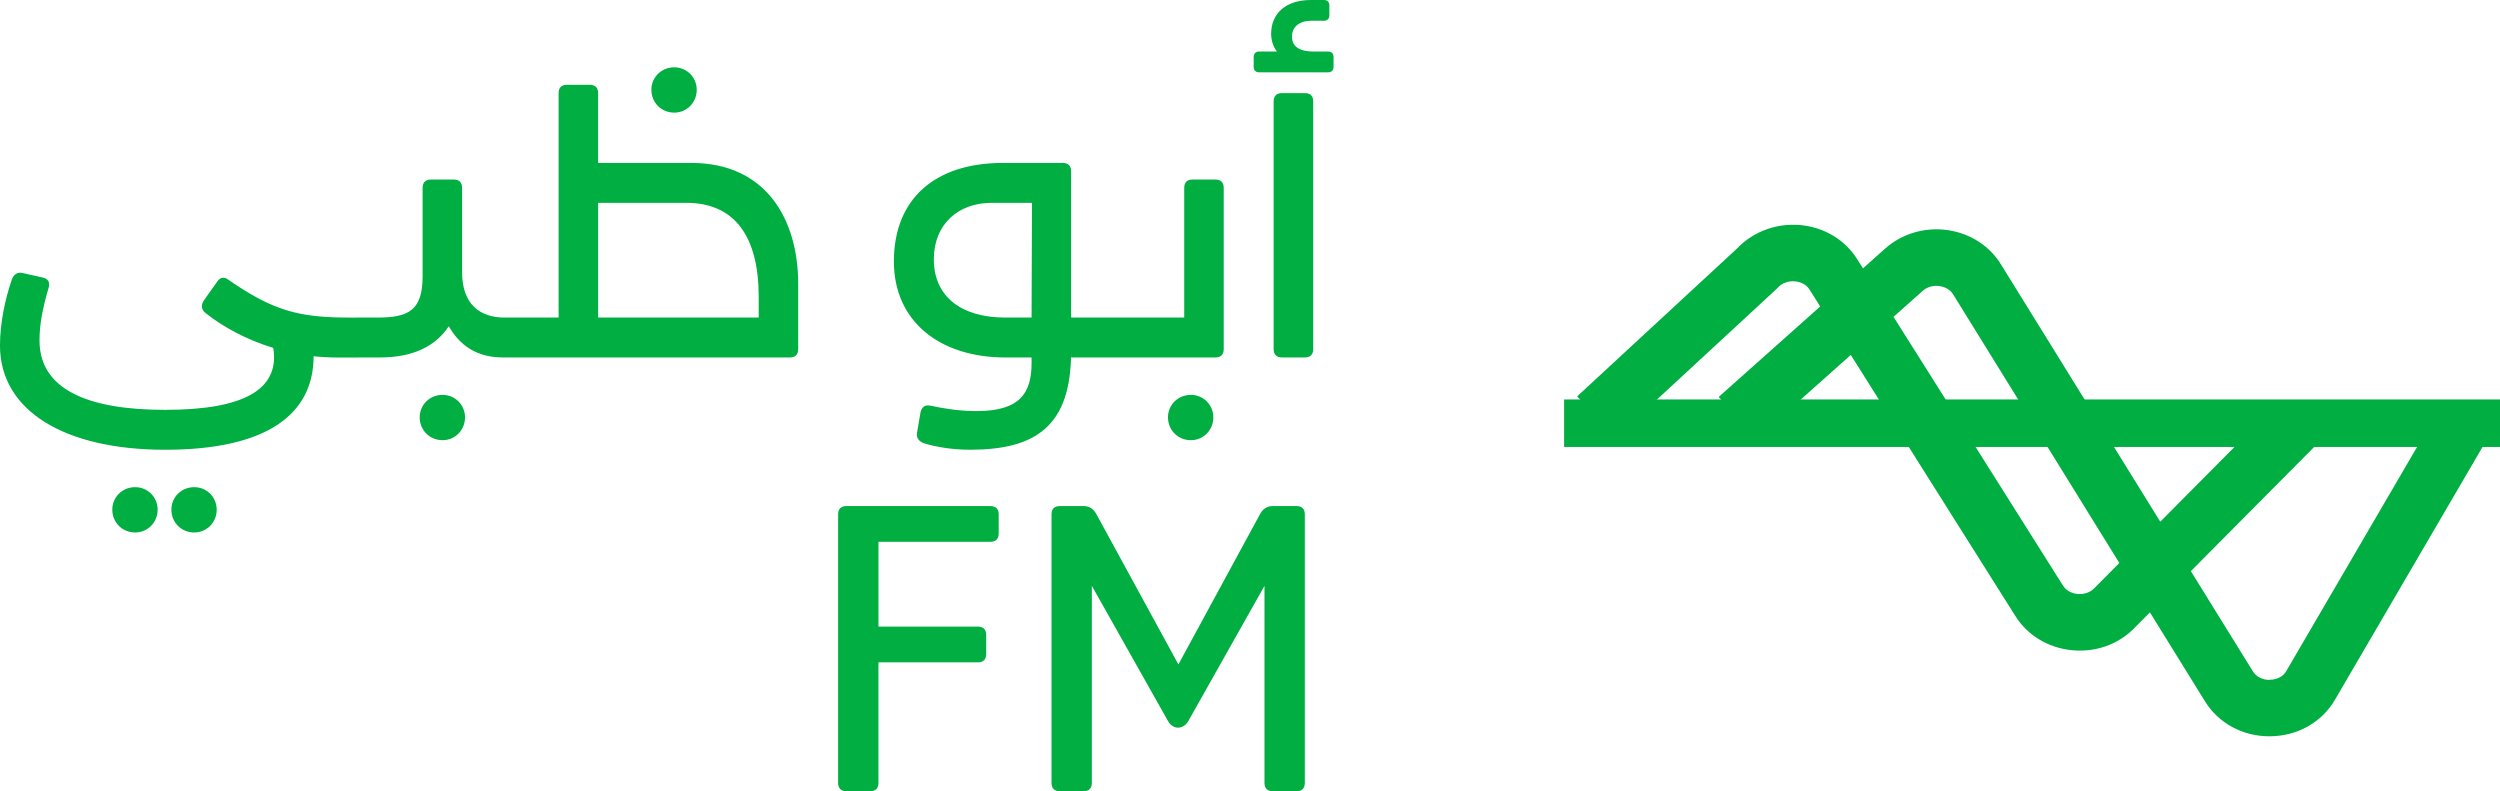
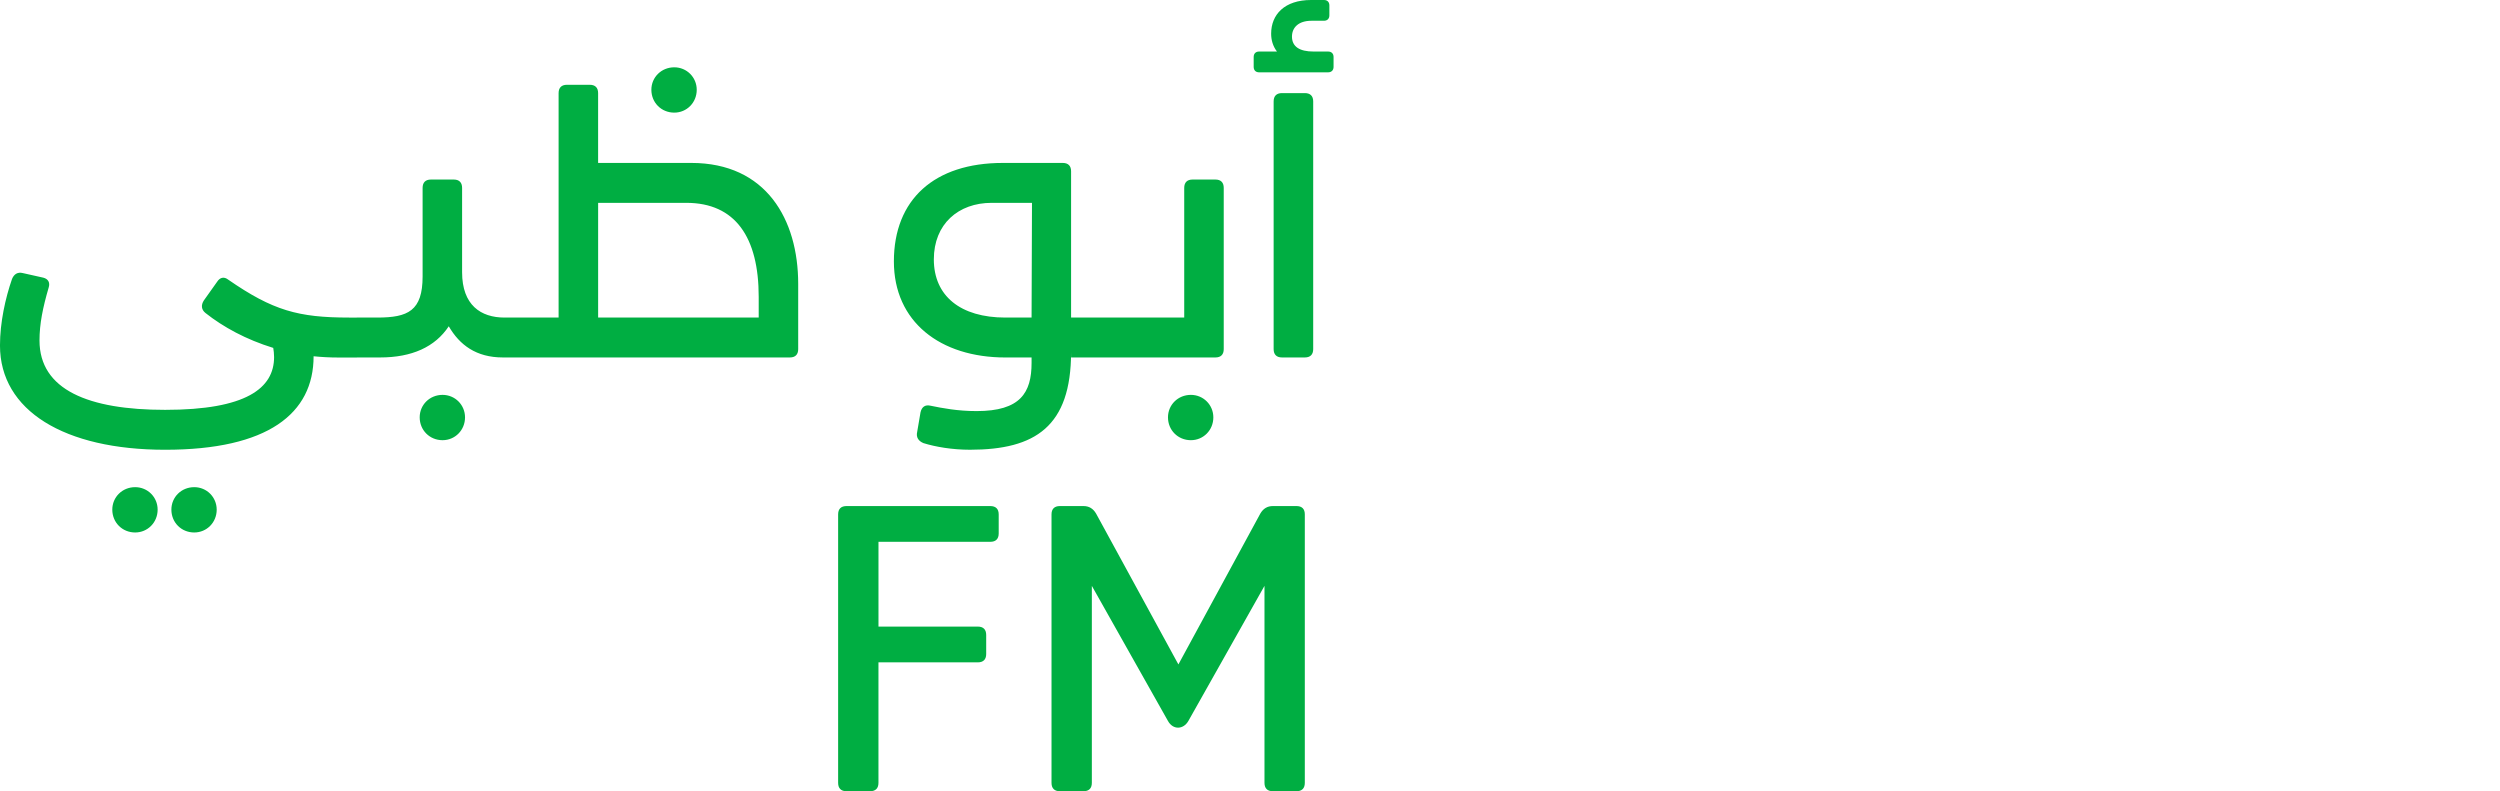
<svg xmlns="http://www.w3.org/2000/svg" version="1.1" id="Radio_Logos_Classic_FM" x="0px" y="0px" width="113.315px" height="35.863px" viewBox="-32.028 0 113.315 35.863" enable-background="new -32.028 0 113.315 35.863" xml:space="preserve">
  <g>
    <path fill="#00AE42" d="M26.74,22.938h-1.076c-0.245,0-0.434,0.112-0.566,0.339l-3.714,6.839l-3.732-6.839   c-0.133-0.227-0.321-0.339-0.566-0.339H16.01c-0.245,0-0.377,0.131-0.377,0.377v12.17c0,0.245,0.132,0.378,0.377,0.378h1.074   c0.245,0,0.377-0.133,0.377-0.378v-8.93l3.45,6.123c0.228,0.414,0.698,0.396,0.925,0l3.45-6.123v8.93   c0,0.245,0.132,0.378,0.377,0.378h1.076c0.244,0,0.375-0.133,0.375-0.378v-12.17C27.115,23.069,26.984,22.938,26.74,22.938    M12.862,22.938H6.338c-0.245,0-0.377,0.131-0.377,0.377v12.17c0,0.245,0.132,0.378,0.377,0.378h1.075   c0.244,0,0.376-0.133,0.376-0.378v-5.463h4.506c0.245,0,0.377-0.133,0.377-0.377v-0.866c0-0.246-0.132-0.378-0.377-0.378H7.79   v-3.843h5.072c0.245,0,0.377-0.132,0.377-0.377v-0.866C13.239,23.069,13.107,22.938,12.862,22.938" />
    <path fill="#00AE42" d="M27.117,4.22h-1.038c-0.245,0-0.378,0.131-0.378,0.376v11.229c0,0.245,0.133,0.377,0.378,0.377h1.038   c0.244,0,0.377-0.132,0.377-0.377V4.596C27.494,4.351,27.361,4.22,27.117,4.22 M28.171,2.336h-0.66   c-0.641,0-0.979-0.226-0.979-0.678c0-0.396,0.281-0.717,0.885-0.717h0.566c0.15,0,0.244-0.094,0.244-0.244V0.245   C28.228,0.094,28.134,0,27.984,0H27.4c-1.207,0-1.812,0.66-1.812,1.526c0,0.282,0.075,0.564,0.264,0.81h-0.812   c-0.15,0-0.244,0.095-0.244,0.245v0.452c0,0.15,0.094,0.245,0.244,0.245h3.131c0.15,0,0.246-0.095,0.246-0.245V2.581   C28.417,2.43,28.322,2.336,28.171,2.336 M21.95,17.898c-0.585,0-1.038,0.452-1.038,1.018c0,0.584,0.453,1.036,1.038,1.036   c0.565,0,1.018-0.452,1.018-1.036C22.967,18.35,22.515,17.898,21.95,17.898 M23.062,8.138h-1.037c-0.245,0-0.377,0.133-0.377,0.378   v5.878h-2.79c-0.453,0-0.66,0.15-0.66,0.941c0,0.735,0.207,0.867,0.66,0.867h4.204c0.245,0,0.377-0.132,0.377-0.377v-7.31   C23.439,8.271,23.307,8.138,23.062,8.138 M13.541,14.394c-2.035,0-3.242-0.979-3.242-2.638c0-1.602,1.112-2.562,2.62-2.562h1.829   l-0.019,5.2H13.541z M16.52,14.394V7.761c0-0.244-0.132-0.376-0.378-0.376h-2.715c-3.11,0-4.939,1.658-4.939,4.465   c0,2.731,2.094,4.353,5.053,4.353h1.188v0.244c0,1.357-0.51,2.186-2.489,2.186c-0.867,0-1.547-0.132-2.093-0.244   c-0.244-0.057-0.396,0.056-0.452,0.301l-0.151,0.886C9.487,19.82,9.6,19.989,9.826,20.084c0.547,0.17,1.302,0.301,2.113,0.301   c2.959,0,4.581-1.055,4.581-4.427v0.245h2.338v-1.809H16.52z M-4.917,14.394v-5.2h3.997c2.225,0,3.281,1.563,3.281,4.258v0.942   H-4.917z M-0.695,7.385h-4.223V4.22c0-0.245-0.132-0.377-0.377-0.377h-1.037c-0.245,0-0.377,0.132-0.377,0.377v10.174H-8.99   c-0.453,0-0.66,0.15-0.66,0.941c0,0.735,0.207,0.867,0.66,0.867H3.775c0.244,0,0.376-0.132,0.376-0.377v-2.958   C4.151,9.948,2.7,7.385-0.695,7.385 M-1.466,5.105c0.565,0,1.018-0.452,1.018-1.036c0-0.565-0.452-1.018-1.018-1.018   c-0.585,0-1.038,0.452-1.038,1.018C-2.504,4.653-2.051,5.105-1.466,5.105 M-11.968,17.898c-0.585,0-1.037,0.452-1.037,1.018   c0,0.584,0.452,1.036,1.037,1.036c0.565,0,1.018-0.452,1.018-1.036C-10.951,18.35-11.403,17.898-11.968,17.898 M-9.16,14.394   c-1.074,0-1.923-0.565-1.923-2.055V8.516c0-0.245-0.132-0.378-0.377-0.378h-1.037c-0.245,0-0.376,0.133-0.376,0.378v4.013   c0,1.562-0.661,1.865-2.057,1.865h-0.923c-0.453,0-0.66,0.15-0.66,0.941c0,0.735,0.207,0.867,0.66,0.867h1.056   c1.433,0,2.488-0.472,3.11-1.413c0.491,0.848,1.244,1.413,2.452,1.413h0.244v-1.809H-9.16z M-23.224,22.081   c-0.585,0-1.036,0.452-1.036,1.018c0,0.584,0.451,1.036,1.036,1.036c0.566,0,1.018-0.452,1.018-1.036   C-22.207,22.533-22.658,22.081-23.224,22.081 M-25.902,22.081c-0.584,0-1.036,0.452-1.036,1.018c0,0.584,0.452,1.036,1.036,1.036   c0.566,0,1.019-0.452,1.019-1.036C-24.883,22.533-25.335,22.081-25.902,22.081 M-16.21,14.394c-2.3,0-3.45-0.32-5.468-1.715   c-0.189-0.15-0.377-0.113-0.51,0.094l-0.603,0.849c-0.132,0.207-0.113,0.414,0.075,0.564c0.811,0.642,1.848,1.206,3.073,1.583   c0.019,0.113,0.038,0.265,0.038,0.414c0,1.414-1.264,2.394-4.939,2.394c-3.47,0-5.694-0.905-5.694-3.146   c0-0.754,0.151-1.488,0.415-2.394c0.074-0.226-0.019-0.396-0.245-0.452l-0.924-0.207c-0.227-0.057-0.396,0.038-0.49,0.264   c-0.302,0.867-0.547,1.979-0.547,3.015c0,2.958,2.922,4.729,7.485,4.729c4.656,0,6.73-1.639,6.73-4.238   c0.358,0.037,0.735,0.057,1.113,0.057h0.848v-1.809H-16.21z" />
-     <rect x="38.867" y="18.106" fill="#00AE42" width="42.42" height="2.153" />
-     <path fill="#00AE42" d="M70.839,33.374c-1.219,0-2.307-0.591-2.924-1.585l-2.496-4.033l-0.715,0.722   c-0.748,0.752-1.795,1.114-2.881,0.987c-1.061-0.122-1.979-0.693-2.518-1.568l-7.445-11.809l-4.283,3.816l-1.703-1.913l4.6-4.1   l-0.477-0.757c-0.189-0.307-0.523-0.368-0.66-0.381c-0.299-0.027-0.588,0.073-0.77,0.271l-0.076,0.077l-7.293,6.744l-1.74-1.88   l7.258-6.712c0.721-0.759,1.781-1.147,2.859-1.052c1.094,0.103,2.039,0.677,2.594,1.575l0.244,0.387l1.006-0.896   c0.764-0.681,1.799-0.984,2.84-0.836c1.014,0.148,1.891,0.713,2.408,1.552l7.221,11.664l5.484-5.521l1.818,1.805l-5.916,5.956   l2.818,4.552c0.219,0.353,0.656,0.389,0.76,0.373c0.123-0.002,0.537-0.034,0.742-0.386l7.029-12.043l2.213,1.291l-7.029,12.041   c-0.596,1.022-1.688,1.642-2.92,1.657C70.871,33.374,70.855,33.374,70.839,33.374 M53.798,14.361l7.68,12.18   c0.186,0.298,0.508,0.364,0.639,0.38c0.295,0.031,0.582-0.06,0.77-0.249l1.146-1.154l-7.541-12.187   c-0.121-0.192-0.338-0.324-0.602-0.362c-0.291-0.043-0.568,0.035-0.766,0.212L53.798,14.361z" />
  </g>
</svg>